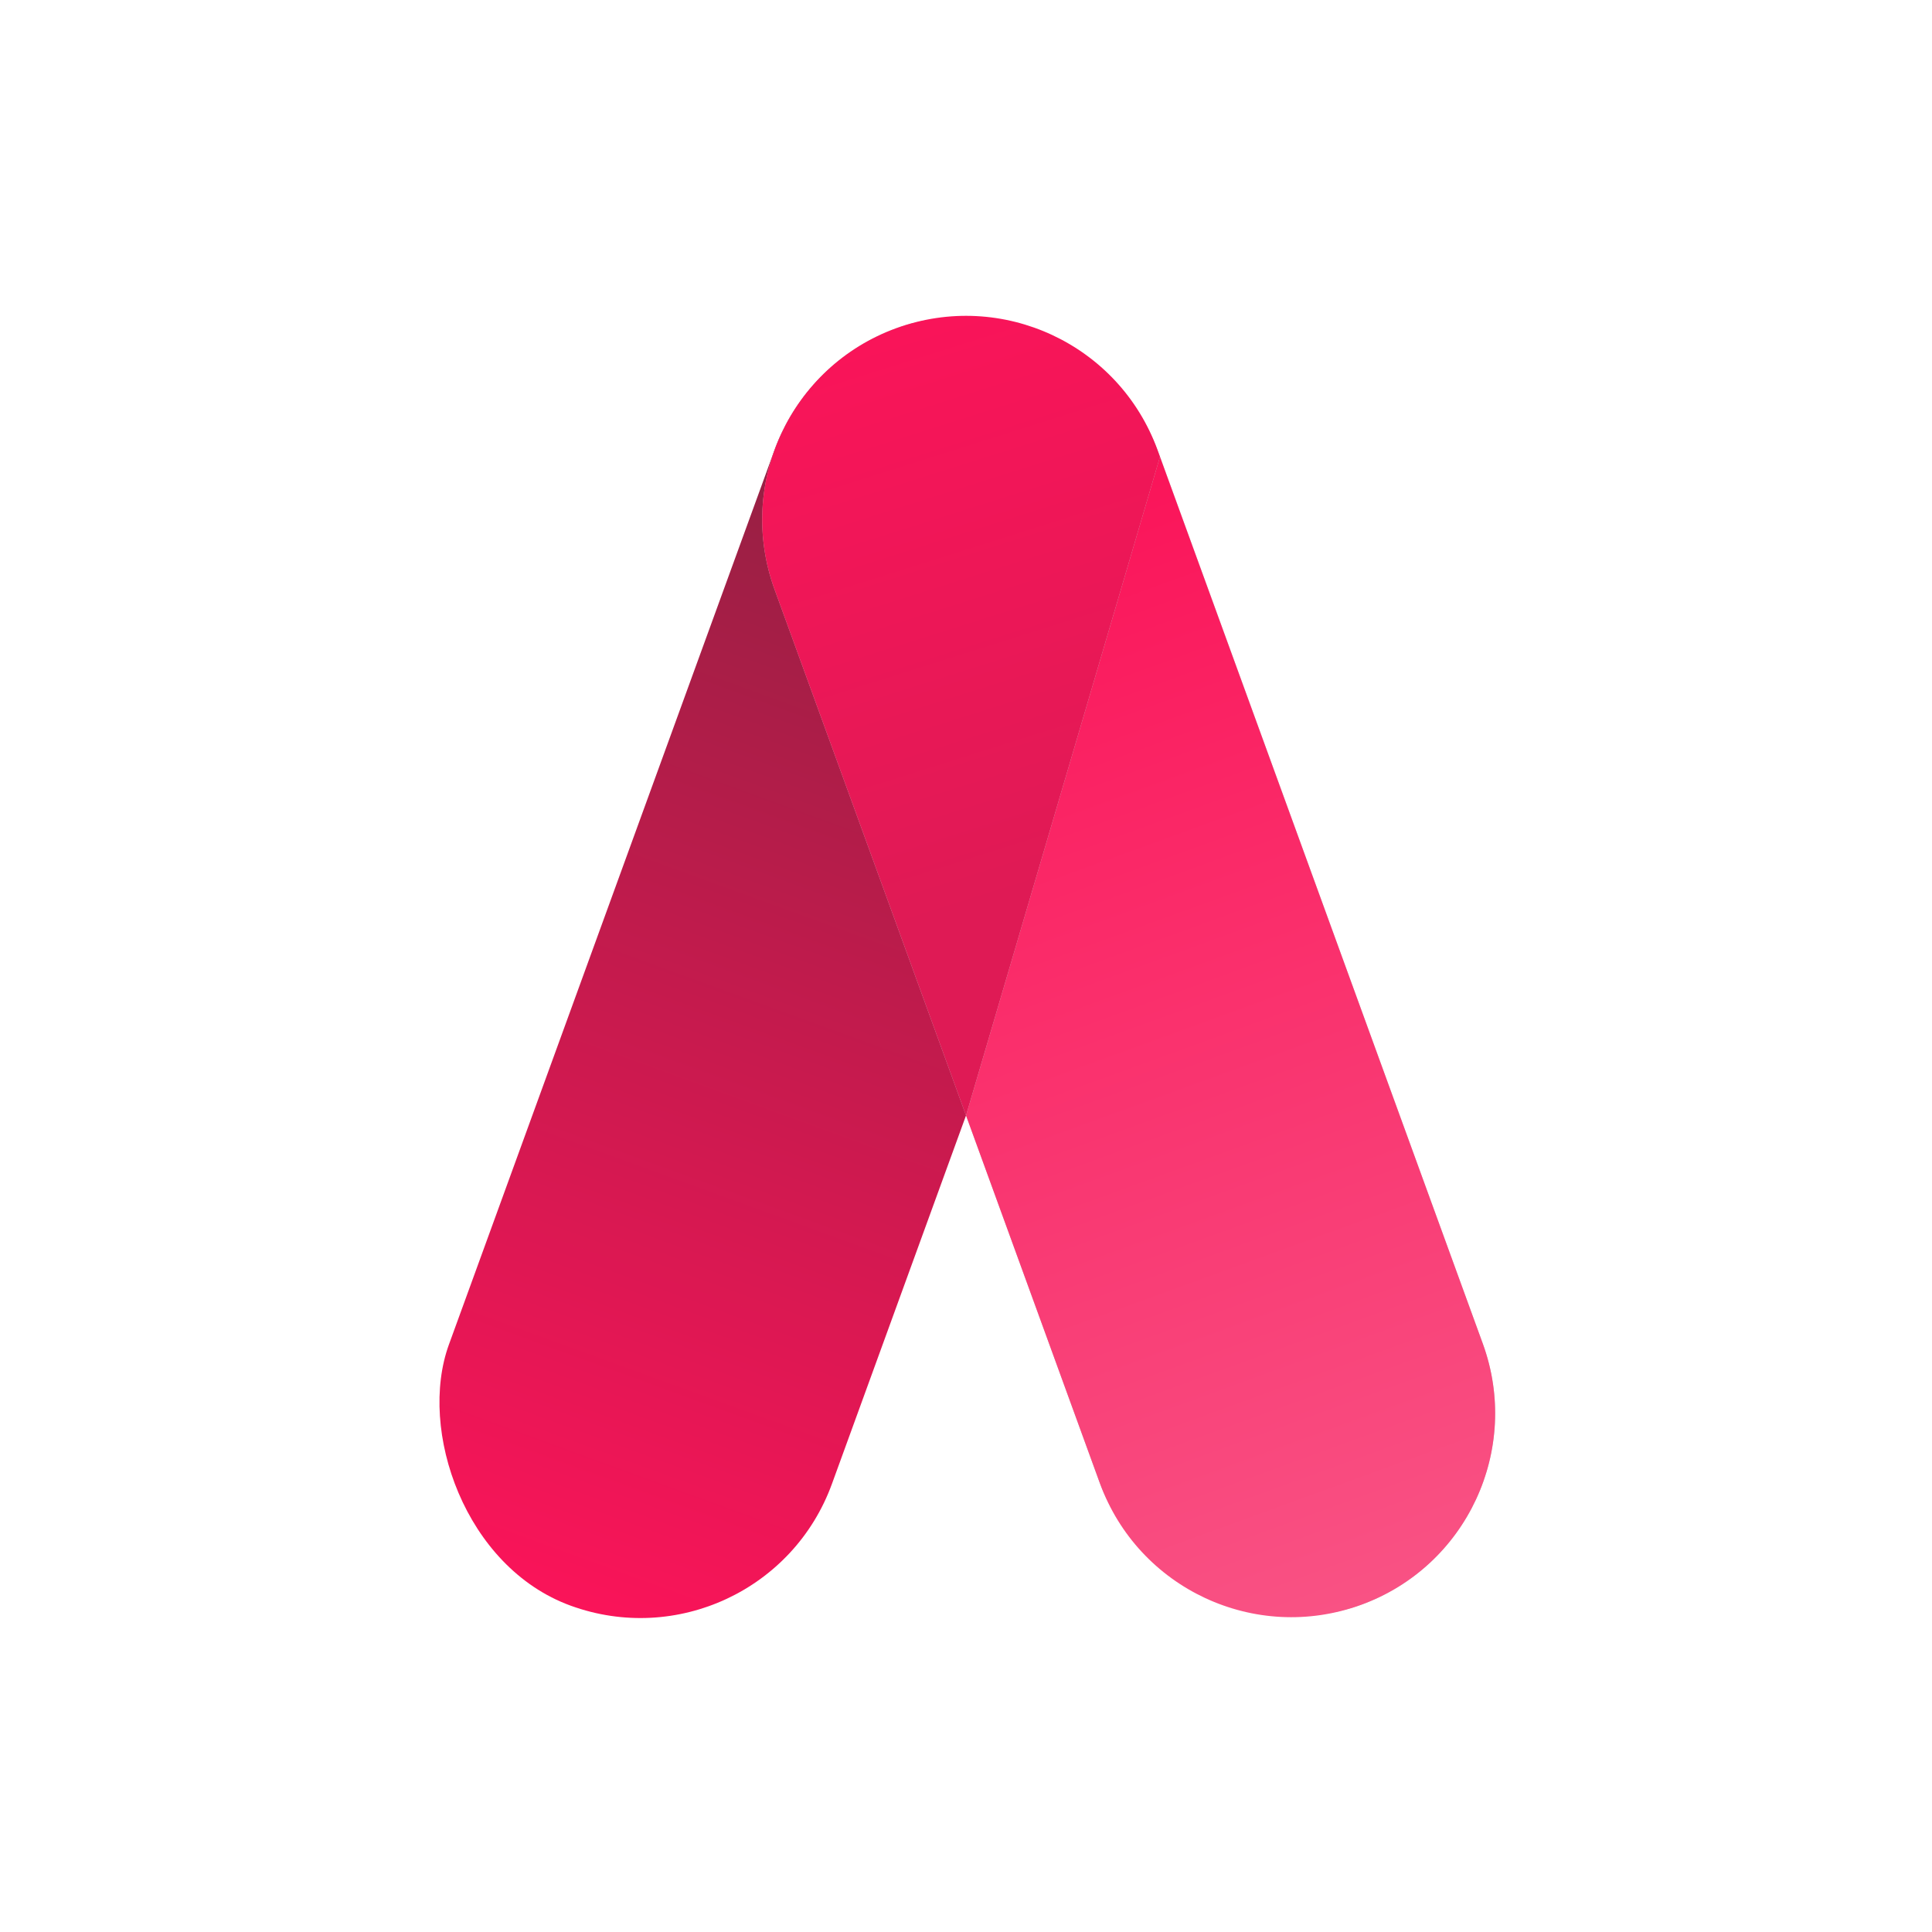
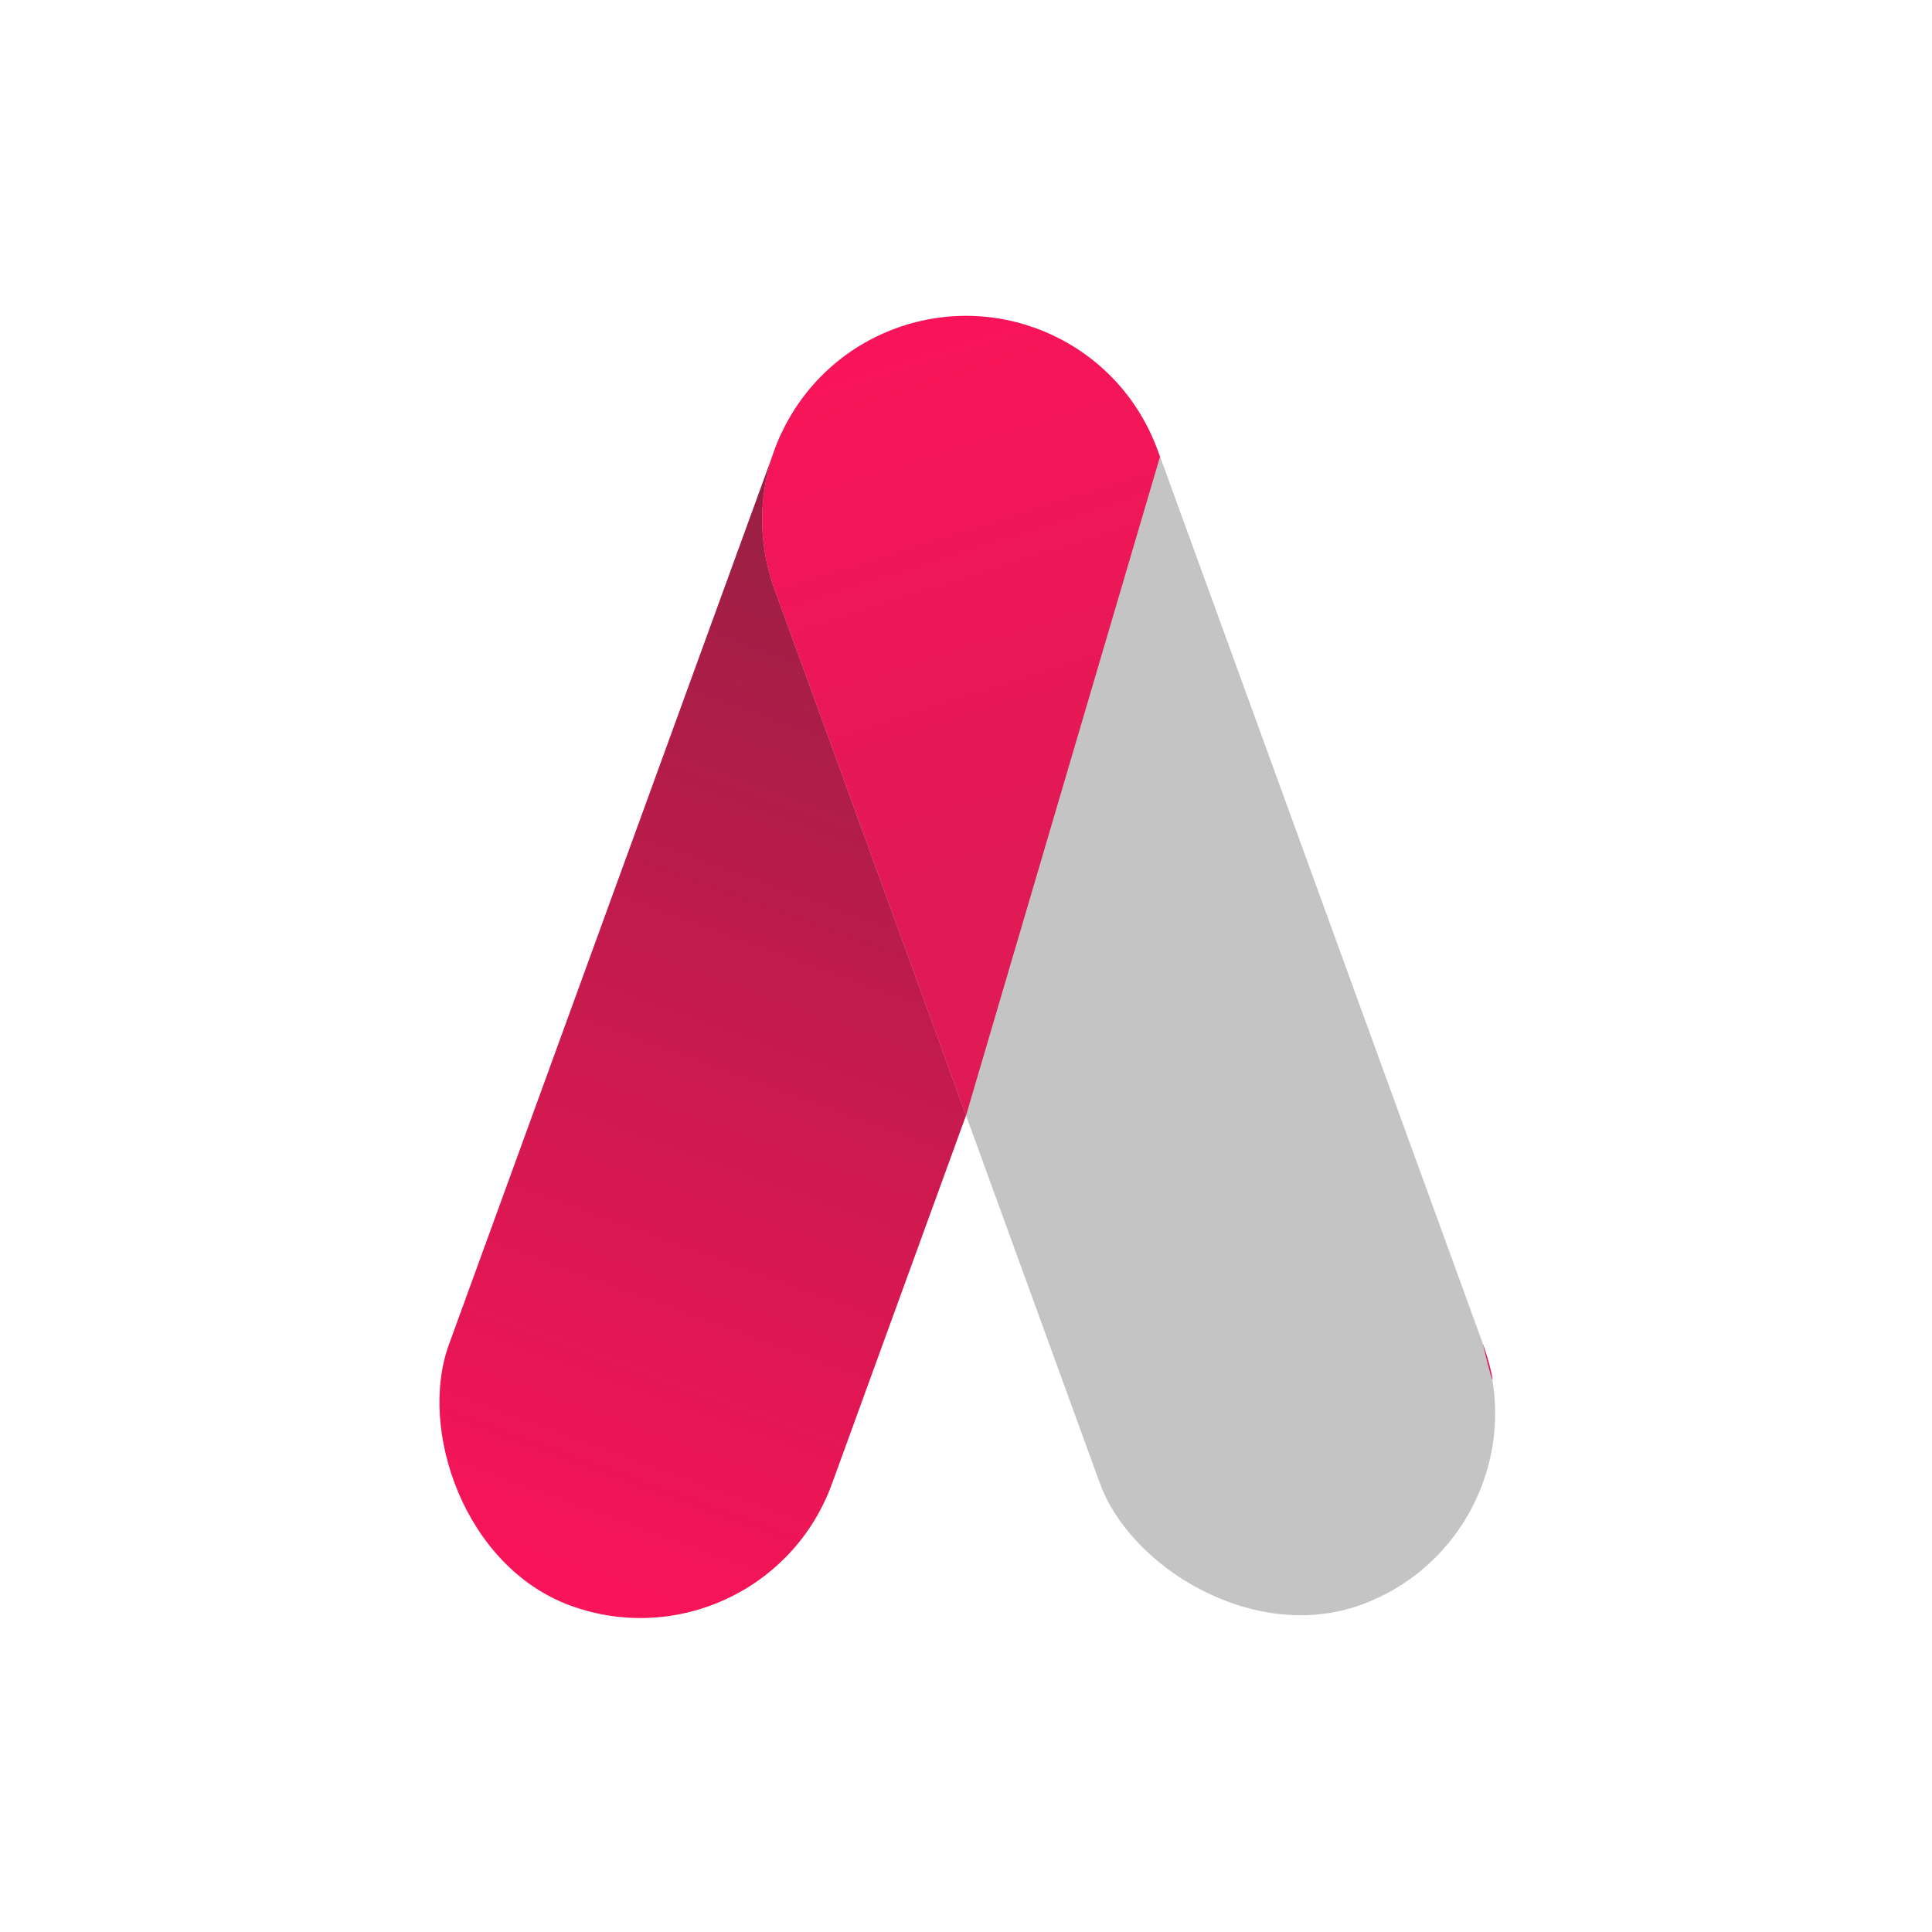
<svg xmlns="http://www.w3.org/2000/svg" width="1024" height="1024" viewBox="0 0 1024 1024" fill="none">
  <rect x="447.282" y="137.459" width="216.024" height="720.08" rx="108.012" transform="rotate(20 447.282 137.459)" fill="url(#paint0_linear_1163_48)" />
  <rect x="373.579" y="210.885" width="216.024" height="720.08" rx="108.012" transform="rotate(-20 373.579 210.885)" fill="#C4C4C4" />
-   <path fill-rule="evenodd" clip-rule="evenodd" d="M475.077 173.941C419.021 194.344 390.118 256.325 410.521 312.381L512.018 591.241L614.805 242.131L785.911 712.162C791.848 728.472 793.612 745.285 791.746 761.428C793.614 745.282 791.852 728.467 785.914 712.154L613.517 238.497C593.114 182.441 531.133 153.538 475.077 173.941ZM582.928 786.065C582.926 786.06 582.924 786.055 582.922 786.05L582.918 786.039" fill="url(#paint1_linear_1163_48)" />
-   <path d="M512.018 591.243L614.806 242.132L785.912 712.163C806.318 768.219 777.416 830.203 721.36 850.606C665.305 871.008 603.325 842.106 582.923 786.052L512.018 591.243Z" fill="url(#paint2_linear_1163_48)" />
+   <path fill-rule="evenodd" clip-rule="evenodd" d="M475.077 173.941C419.021 194.344 390.118 256.325 410.521 312.381L512.018 591.241L614.805 242.131L785.911 712.162C793.614 745.282 791.852 728.467 785.914 712.154L613.517 238.497C593.114 182.441 531.133 153.538 475.077 173.941ZM582.928 786.065C582.926 786.06 582.924 786.055 582.922 786.05L582.918 786.039" fill="url(#paint1_linear_1163_48)" />
  <defs>
    <linearGradient id="paint0_linear_1163_48" x1="555.294" y1="137.459" x2="555.294" y2="857.539" gradientUnits="userSpaceOnUse">
      <stop stop-color="#771734" />
      <stop offset="0" stop-color="#84223F" />
      <stop offset="1" stop-color="#FA1459" />
    </linearGradient>
    <linearGradient id="paint1_linear_1163_48" x1="471.51" y1="167.236" x2="565.955" y2="465.961" gradientUnits="userSpaceOnUse">
      <stop stop-color="#FA1459" />
      <stop offset="1" stop-color="#DF1A55" />
    </linearGradient>
    <linearGradient id="paint2_linear_1163_48" x1="513.338" y1="279.063" x2="721.362" y2="850.605" gradientUnits="userSpaceOnUse">
      <stop stop-color="#FA1459" />
      <stop offset="1" stop-color="#F95284" />
    </linearGradient>
  </defs>
</svg>